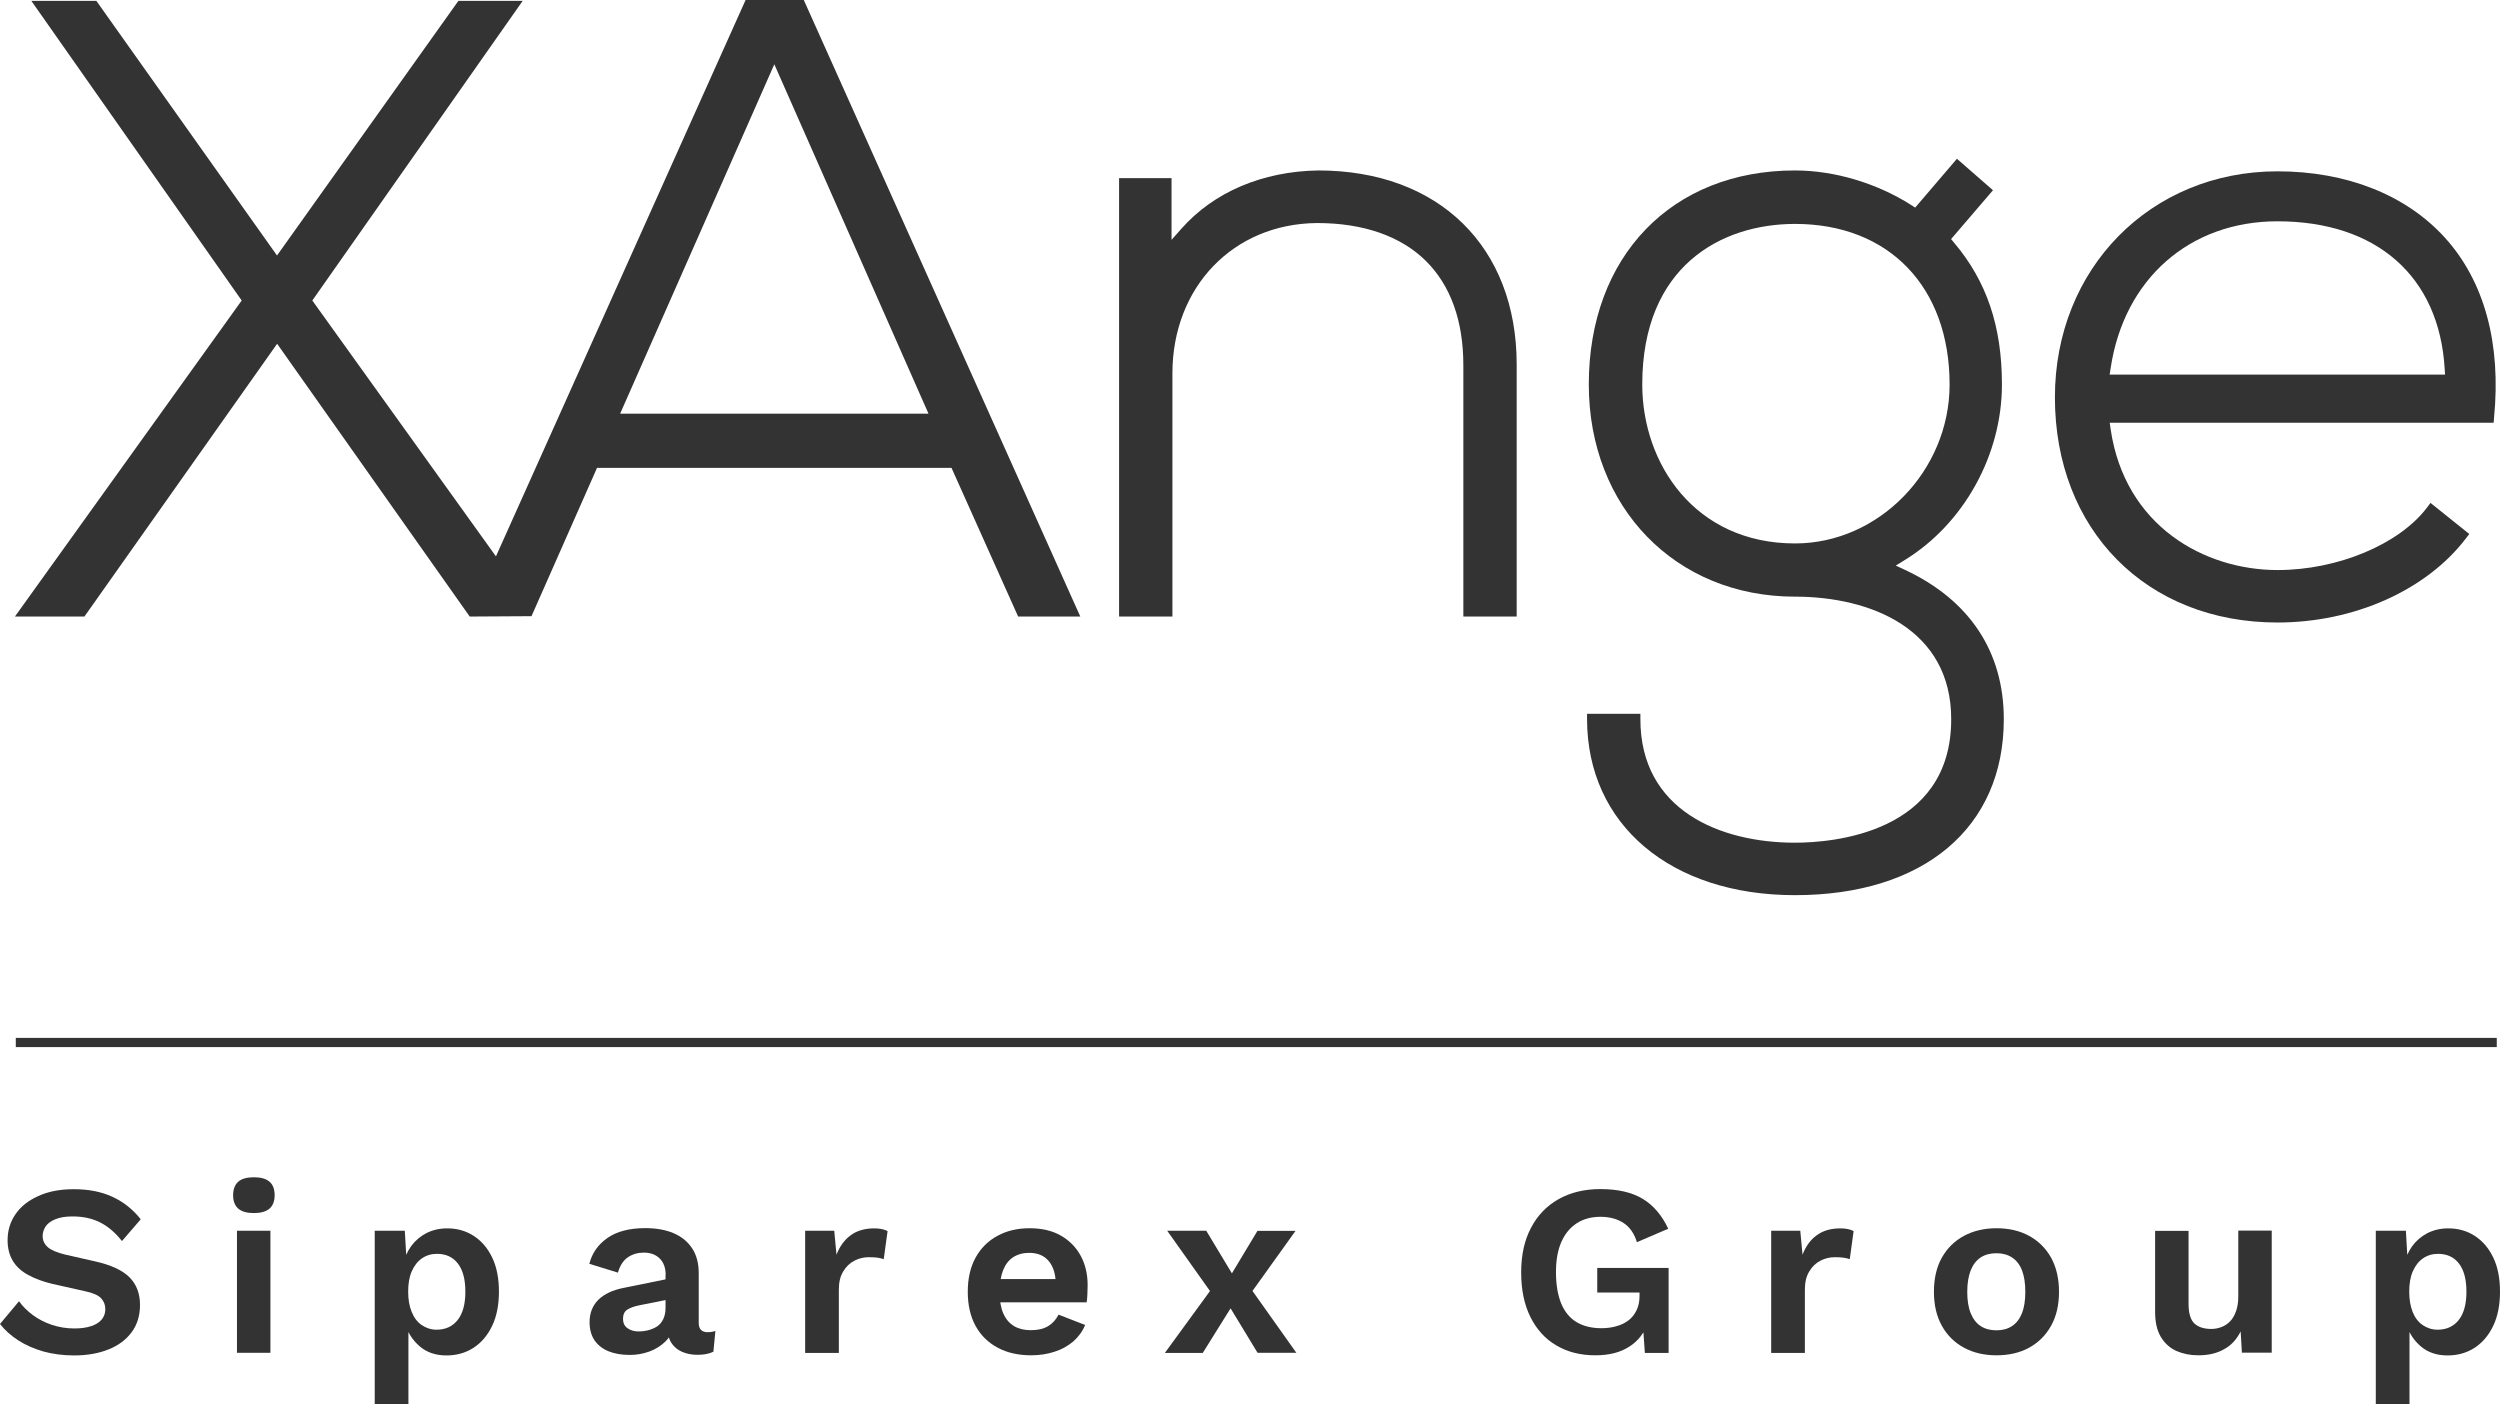
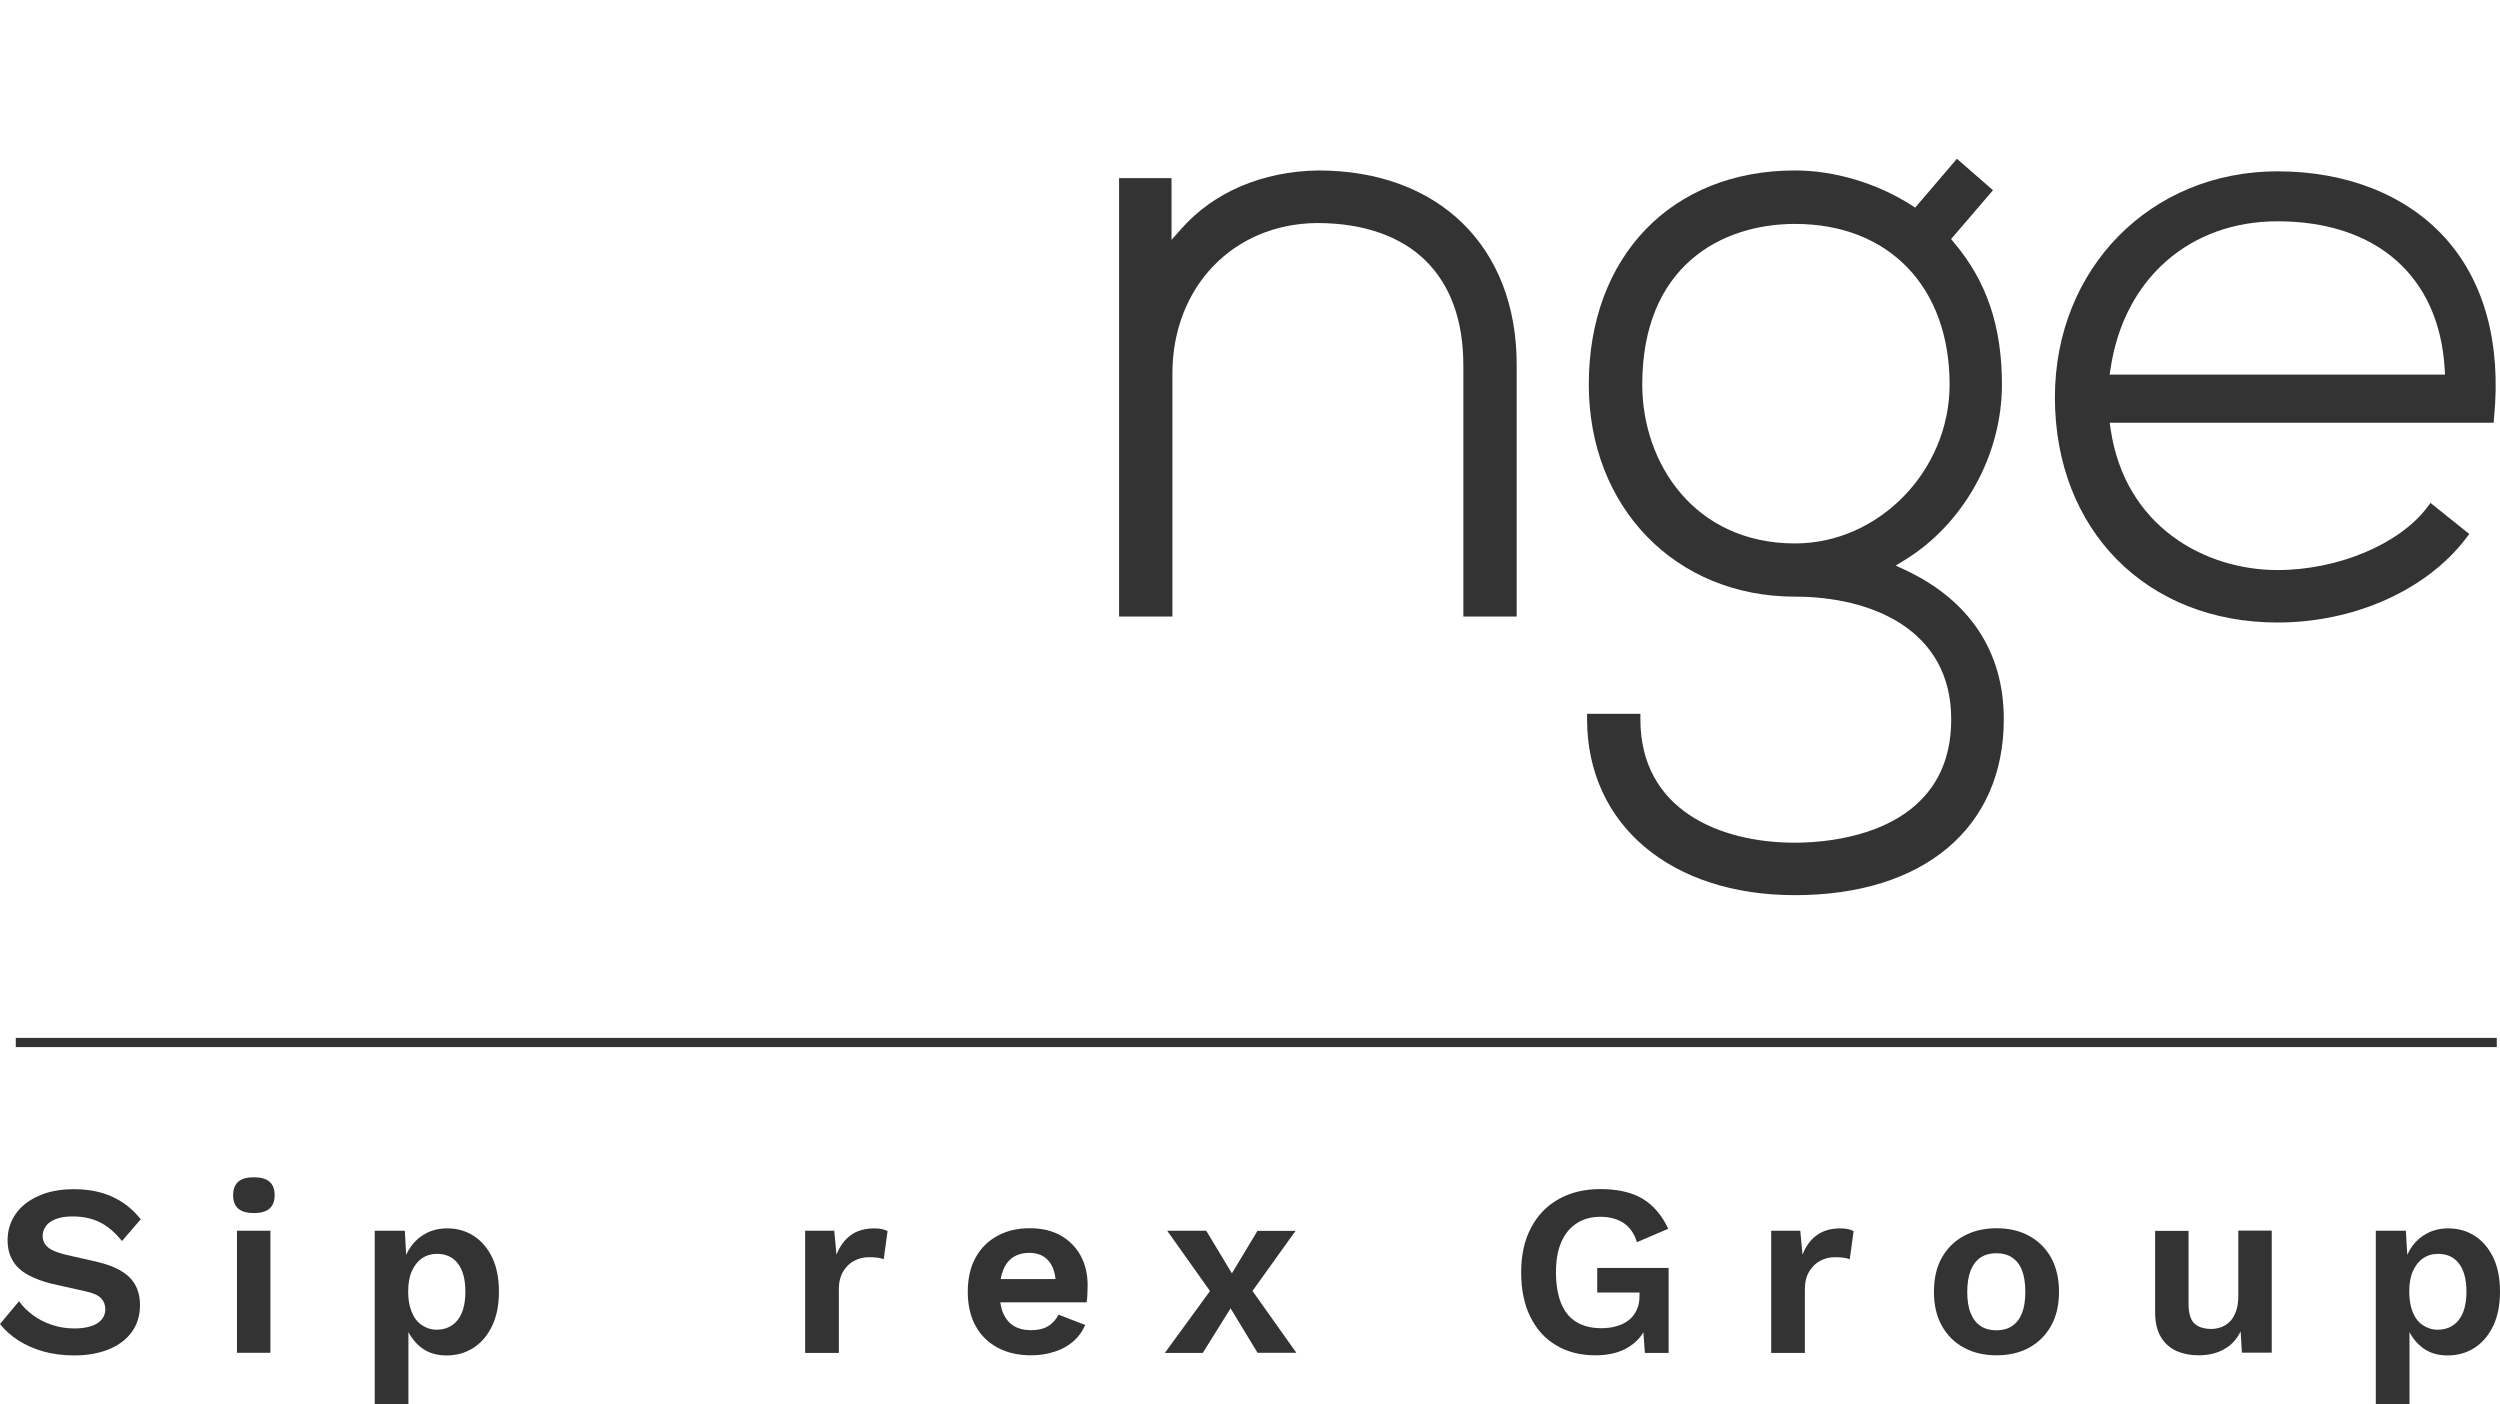
<svg xmlns="http://www.w3.org/2000/svg" id="Calque_1" x="0px" y="0px" style="enable-background:new 0 0 841.89 595.28;" xml:space="preserve" viewBox="321.11 227.26 201.08 112.95">
  <style type="text/css">	.st0{fill:#333334;}</style>
  <g>
-     <path class="st0" d="M397.64,264.89l5.36,11.96H408l-22.24-49.59h-4.68l-20.08,44.75l-14.77-20.58l16.92-24.1h-5.17l-14.59,20.48   l-14.53-20.48h-5.23l16.92,24.1l-18.24,25.42h5.59l15.5-21.94l15.49,21.94l4.97-0.03l5.27-11.93H397.64z M383.39,232.43l12.4,28.1   h-24.8L383.39,232.43z" />
    <path class="st0" d="M427.01,245.2c0.02,0,0.03,0,0.05,0c3.7,0,6.71,1.05,8.72,3.03c2.01,1.99,3.03,4.83,3.03,8.42v20.2h4.29   v-20.27c0-9.48-6.27-15.61-15.96-15.61c-4.49,0.07-8.41,1.74-11.02,4.7l-0.78,0.88v-4.96h-4.22v35.26h4.29v-19.57   C415.42,250.35,420.29,245.27,427.01,245.2z" />
    <path class="st0" d="M465.48,299.26c10.36,0,16.8-5.42,16.8-14.15c0-5.43-2.75-9.58-7.94-12.01l-0.75-0.35l0.7-0.43   c4.77-2.92,7.84-8.46,7.84-14.13c0-4.67-1.22-8.3-3.85-11.41l-0.24-0.29l3.37-3.93l-2.9-2.53l-3.36,3.93l-0.32-0.21   c-2.76-1.76-6.17-2.78-9.35-2.78c-9.92,0-16.58,6.92-16.58,17.21c0,9.89,6.97,17.07,16.58,17.07c6.08,0,12.57,2.59,12.57,9.86   c0,9.21-9.62,9.93-12.57,9.93c-6.01,0-12.43-2.61-12.43-9.93v-0.44h-4.29v0.44C448.77,293.58,455.48,299.26,465.48,299.26z    M453.2,258.19c0-9.52,6.35-12.92,12.29-12.92c7.55,0,12.43,5.07,12.43,12.92c0,6.93-5.69,12.78-12.43,12.78   C457.42,270.97,453.2,264.54,453.2,258.19z" />
    <path class="st0" d="M521.71,260.87c0.59-5.98-0.78-10.99-3.94-14.48c-3.12-3.45-7.91-5.35-13.48-5.35   c-10.21,0-17.9,7.82-17.9,18.18c0,10.66,7.36,18.11,17.9,18.11c6.17,0,11.99-2.6,15.17-6.78l0.26-0.34l-3.12-2.5l-0.27,0.36   c-2.24,2.97-7.19,5.04-12.03,5.04c-5.86,0-12.28-3.51-13.43-11.34l-0.07-0.51h30.88L521.71,260.87z M490.79,257.4l0.08-0.51   c1.07-7.18,6.34-11.83,13.42-11.83c7.99,0,13.01,4.44,13.45,11.86l0.03,0.47H490.79z" />
  </g>
  <g>
    <path class="st0" d="M327.05,322.91c1.18,0,2.21,0.2,3.1,0.61c0.89,0.41,1.65,1.01,2.28,1.81l-1.51,1.75   c-0.54-0.68-1.12-1.18-1.76-1.5s-1.37-0.48-2.21-0.48c-0.55,0-1.01,0.07-1.37,0.22c-0.36,0.14-0.62,0.33-0.79,0.57   c-0.16,0.24-0.25,0.5-0.25,0.79c0,0.35,0.14,0.65,0.41,0.89s0.75,0.44,1.41,0.6l2.42,0.55c1.28,0.29,2.2,0.72,2.76,1.29   c0.56,0.57,0.83,1.31,0.83,2.21c0,0.85-0.22,1.58-0.67,2.19s-1.07,1.07-1.87,1.39c-0.8,0.32-1.72,0.48-2.75,0.48   c-0.9,0-1.73-0.11-2.49-0.32c-0.75-0.22-1.42-0.51-2.01-0.89s-1.08-0.82-1.47-1.32l1.53-1.83c0.3,0.42,0.67,0.79,1.12,1.12   s0.95,0.59,1.52,0.78c0.57,0.19,1.17,0.29,1.8,0.29c0.54,0,0.99-0.06,1.37-0.19c0.37-0.12,0.65-0.3,0.84-0.53s0.29-0.51,0.29-0.83   c0-0.34-0.11-0.63-0.34-0.88c-0.23-0.24-0.65-0.43-1.27-0.56l-2.63-0.59c-0.76-0.18-1.41-0.42-1.96-0.72s-0.96-0.67-1.24-1.14   c-0.28-0.46-0.42-1.02-0.42-1.66c0-0.77,0.21-1.47,0.63-2.08c0.42-0.62,1.02-1.1,1.82-1.46   C324.98,323.09,325.94,322.91,327.05,322.91z" />
    <path class="st0" d="M341.53,324.83c-0.56,0-0.98-0.12-1.26-0.36c-0.27-0.24-0.41-0.6-0.41-1.07c0-0.48,0.14-0.85,0.41-1.09   c0.27-0.24,0.69-0.36,1.26-0.36s0.98,0.12,1.26,0.36c0.28,0.24,0.41,0.61,0.41,1.09c0,0.47-0.14,0.83-0.41,1.07   C342.51,324.71,342.09,324.83,341.53,324.83z M342.86,326.25v9.82h-2.69v-9.82H342.86z" />
    <path class="st0" d="M351.25,340.2v-13.95h2.42l0.18,3.12l-0.33-0.35c0.12-0.58,0.34-1.09,0.66-1.53c0.32-0.44,0.73-0.79,1.23-1.05   c0.5-0.25,1.05-0.38,1.67-0.38c0.8,0,1.51,0.2,2.14,0.61c0.63,0.41,1.12,0.99,1.48,1.74s0.54,1.67,0.54,2.74   c0,1.07-0.18,1.99-0.55,2.76s-0.87,1.35-1.5,1.76c-0.64,0.41-1.36,0.61-2.17,0.61c-0.86,0-1.58-0.24-2.15-0.73   s-0.96-1.09-1.17-1.83l0.26-0.41v6.9H351.25z M356.22,334.21c0.72,0,1.29-0.26,1.7-0.78s0.62-1.27,0.62-2.27c0-1-0.2-1.75-0.6-2.27   s-0.96-0.78-1.68-0.78c-0.46,0-0.86,0.12-1.21,0.36c-0.35,0.24-0.62,0.59-0.82,1.04c-0.2,0.45-0.29,1-0.29,1.64   c0,0.62,0.09,1.16,0.28,1.62c0.18,0.46,0.45,0.82,0.8,1.06S355.77,334.21,356.22,334.21z" />
-     <path class="st0" d="M374.65,329.8c0-0.56-0.16-1-0.48-1.32c-0.32-0.31-0.74-0.47-1.27-0.47c-0.48,0-0.91,0.12-1.28,0.37   s-0.64,0.66-0.81,1.24l-2.3-0.71c0.22-0.86,0.71-1.56,1.46-2.08c0.75-0.52,1.76-0.79,3.04-0.79c0.86,0,1.62,0.13,2.26,0.4   c0.64,0.27,1.14,0.67,1.5,1.21c0.36,0.54,0.54,1.21,0.54,2.02v3.99c0,0.5,0.24,0.75,0.71,0.75c0.22,0,0.43-0.03,0.63-0.1   l-0.16,1.67c-0.34,0.17-0.77,0.25-1.28,0.25c-0.46,0-0.87-0.08-1.24-0.24s-0.65-0.4-0.86-0.72c-0.21-0.32-0.31-0.72-0.31-1.21   v-0.08l0.47-0.08c-0.08,0.5-0.29,0.92-0.65,1.27s-0.78,0.61-1.29,0.8c-0.5,0.18-1.03,0.27-1.56,0.27c-0.67,0-1.24-0.1-1.73-0.3   c-0.48-0.2-0.86-0.5-1.12-0.89c-0.26-0.39-0.39-0.88-0.39-1.45c0-0.73,0.24-1.33,0.71-1.8c0.47-0.46,1.15-0.78,2.02-0.95l3.69-0.75   l-0.02,1.67l-2.36,0.47c-0.45,0.09-0.78,0.21-1.01,0.36c-0.23,0.15-0.34,0.4-0.34,0.74c0,0.33,0.12,0.58,0.36,0.75   c0.24,0.17,0.53,0.26,0.87,0.26c0.27,0,0.54-0.03,0.81-0.1c0.26-0.07,0.5-0.17,0.71-0.31c0.21-0.14,0.37-0.34,0.49-0.59   s0.18-0.55,0.18-0.9V329.8z" />
    <path class="st0" d="M385.87,336.07v-9.82h2.34l0.18,1.93c0.26-0.68,0.65-1.21,1.15-1.57c0.5-0.37,1.14-0.55,1.9-0.55   c0.22,0,0.43,0.02,0.61,0.06c0.18,0.04,0.33,0.09,0.45,0.16l-0.31,2.26c-0.13-0.05-0.29-0.09-0.48-0.12   c-0.19-0.03-0.44-0.04-0.74-0.04c-0.39,0-0.77,0.09-1.14,0.28c-0.37,0.19-0.67,0.48-0.9,0.87c-0.24,0.39-0.35,0.87-0.35,1.46v5.09   H385.87z" />
    <path class="st0" d="M404.06,336.27c-1.04,0-1.94-0.2-2.7-0.61c-0.77-0.41-1.36-0.99-1.78-1.75c-0.42-0.76-0.63-1.68-0.63-2.75   c0-1.07,0.21-1.99,0.63-2.75c0.42-0.76,1-1.34,1.76-1.75c0.75-0.41,1.61-0.61,2.58-0.61c1,0,1.84,0.2,2.53,0.6   c0.69,0.4,1.22,0.94,1.59,1.63c0.37,0.69,0.55,1.47,0.55,2.35c0,0.26-0.01,0.51-0.02,0.75c-0.01,0.24-0.03,0.45-0.06,0.63h-7.84   v-1.87h6.66l-1.3,0.47c0-0.83-0.19-1.46-0.56-1.91c-0.37-0.45-0.9-0.67-1.58-0.67c-0.5,0-0.93,0.12-1.29,0.35   c-0.36,0.24-0.63,0.59-0.81,1.05c-0.18,0.46-0.28,1.05-0.28,1.76c0,0.69,0.1,1.27,0.3,1.72c0.2,0.45,0.49,0.79,0.86,1.01   c0.37,0.22,0.82,0.33,1.35,0.33c0.58,0,1.04-0.11,1.4-0.33s0.63-0.53,0.83-0.92l2.14,0.83c-0.21,0.51-0.53,0.95-0.95,1.32   c-0.43,0.37-0.93,0.65-1.51,0.83C405.36,336.17,404.73,336.27,404.06,336.27z" />
    <path class="st0" d="M425.32,326.25l-3.79,5.29l-0.81-0.06l-2.87,4.6h-3.05l4.07-5.58l0.77,0.1l2.61-4.34H425.32z M418.13,326.25   l2.59,4.3l0.73-0.02l3.93,5.54h-3.12l-2.67-4.4l-0.81-0.08l-3.79-5.34H418.13z" />
    <path class="st0" d="M449.43,336.27c-1.19,0-2.24-0.26-3.13-0.79c-0.9-0.52-1.59-1.28-2.09-2.28c-0.5-1-0.75-2.19-0.75-3.6   c0-1.39,0.26-2.58,0.79-3.58c0.52-1,1.26-1.77,2.22-2.31s2.08-0.81,3.36-0.81c1.4,0,2.53,0.26,3.4,0.78   c0.86,0.52,1.55,1.32,2.06,2.41l-2.52,1.08c-0.21-0.69-0.57-1.21-1.07-1.54s-1.12-0.5-1.86-0.5s-1.37,0.17-1.91,0.52   c-0.54,0.35-0.95,0.85-1.24,1.51c-0.29,0.66-0.43,1.47-0.43,2.43c0,0.98,0.14,1.81,0.41,2.49c0.28,0.67,0.68,1.18,1.23,1.51   c0.54,0.33,1.21,0.5,2.01,0.5c0.43,0,0.83-0.05,1.21-0.16c0.37-0.1,0.7-0.26,0.97-0.47c0.28-0.21,0.49-0.48,0.65-0.81   c0.16-0.33,0.24-0.71,0.24-1.14v-0.29h-3.4v-1.98h5.74v6.84h-1.91l-0.2-2.83l0.47,0.33c-0.29,0.86-0.79,1.53-1.52,1.99   C451.44,336.04,450.53,336.27,449.43,336.27z" />
    <path class="st0" d="M463.57,336.07v-9.82h2.34l0.18,1.93c0.26-0.68,0.64-1.21,1.15-1.57c0.5-0.37,1.14-0.55,1.9-0.55   c0.22,0,0.43,0.02,0.61,0.06c0.18,0.04,0.33,0.09,0.45,0.16l-0.31,2.26c-0.13-0.05-0.29-0.09-0.48-0.12   c-0.19-0.03-0.44-0.04-0.74-0.04c-0.39,0-0.77,0.09-1.14,0.28c-0.37,0.19-0.67,0.48-0.9,0.87c-0.24,0.39-0.35,0.87-0.35,1.46v5.09   H463.57z" />
    <path class="st0" d="M481.69,326.05c1,0,1.87,0.2,2.62,0.61c0.75,0.41,1.34,0.99,1.77,1.75c0.42,0.76,0.64,1.68,0.64,2.75   c0,1.06-0.21,1.97-0.64,2.74c-0.43,0.77-1.02,1.35-1.77,1.76c-0.75,0.41-1.63,0.61-2.62,0.61c-0.98,0-1.85-0.2-2.61-0.61   c-0.76-0.41-1.35-0.99-1.78-1.76s-0.64-1.68-0.64-2.74c0-1.07,0.21-1.99,0.64-2.75s1.02-1.34,1.78-1.75   C479.83,326.26,480.7,326.05,481.69,326.05z M481.69,328.06c-0.5,0-0.92,0.11-1.27,0.34c-0.35,0.23-0.61,0.57-0.8,1.03   c-0.18,0.46-0.28,1.04-0.28,1.73c0,0.7,0.09,1.27,0.28,1.73s0.45,0.8,0.8,1.03c0.35,0.23,0.77,0.34,1.27,0.34   c0.48,0,0.9-0.11,1.25-0.34c0.35-0.23,0.61-0.57,0.8-1.03c0.18-0.46,0.27-1.03,0.27-1.73c0-0.69-0.09-1.27-0.27-1.73   c-0.18-0.46-0.45-0.8-0.8-1.03C482.59,328.17,482.17,328.06,481.69,328.06z" />
    <path class="st0" d="M497.93,336.27c-0.66,0-1.24-0.12-1.77-0.35c-0.52-0.24-0.94-0.61-1.25-1.13c-0.31-0.52-0.46-1.19-0.46-2.01   v-6.52h2.69v5.87c0,0.76,0.16,1.29,0.47,1.58s0.77,0.44,1.36,0.44c0.28,0,0.54-0.05,0.81-0.15c0.26-0.1,0.49-0.25,0.7-0.46   c0.2-0.21,0.36-0.48,0.48-0.82s0.18-0.73,0.18-1.19v-5.29h2.69v9.82h-2.4l-0.1-1.71c-0.33,0.66-0.78,1.14-1.35,1.44   C499.42,336.11,498.73,336.27,497.93,336.27z" />
    <path class="st0" d="M512.2,340.2v-13.95h2.42l0.18,3.12l-0.33-0.35c0.12-0.58,0.34-1.09,0.66-1.53c0.32-0.44,0.73-0.79,1.23-1.05   c0.5-0.25,1.05-0.38,1.67-0.38c0.8,0,1.51,0.2,2.14,0.61c0.63,0.41,1.12,0.99,1.48,1.74s0.54,1.67,0.54,2.74   c0,1.07-0.18,1.99-0.55,2.76c-0.37,0.77-0.87,1.35-1.5,1.76c-0.64,0.41-1.36,0.61-2.17,0.61c-0.86,0-1.58-0.24-2.15-0.73   c-0.57-0.48-0.96-1.09-1.17-1.83l0.26-0.41v6.9H512.2z M517.17,334.21c0.72,0,1.29-0.26,1.7-0.78c0.41-0.52,0.62-1.27,0.62-2.27   c0-1-0.2-1.75-0.6-2.27c-0.4-0.52-0.96-0.78-1.68-0.78c-0.46,0-0.86,0.12-1.21,0.36c-0.35,0.24-0.62,0.59-0.82,1.04   c-0.2,0.45-0.29,1-0.29,1.64c0,0.62,0.09,1.16,0.27,1.62s0.45,0.82,0.8,1.06S516.71,334.21,517.17,334.21z" />
  </g>
  <g>
    <rect x="322.38" y="310.74" class="st0" width="199.55" height="0.74" />
  </g>
</svg>